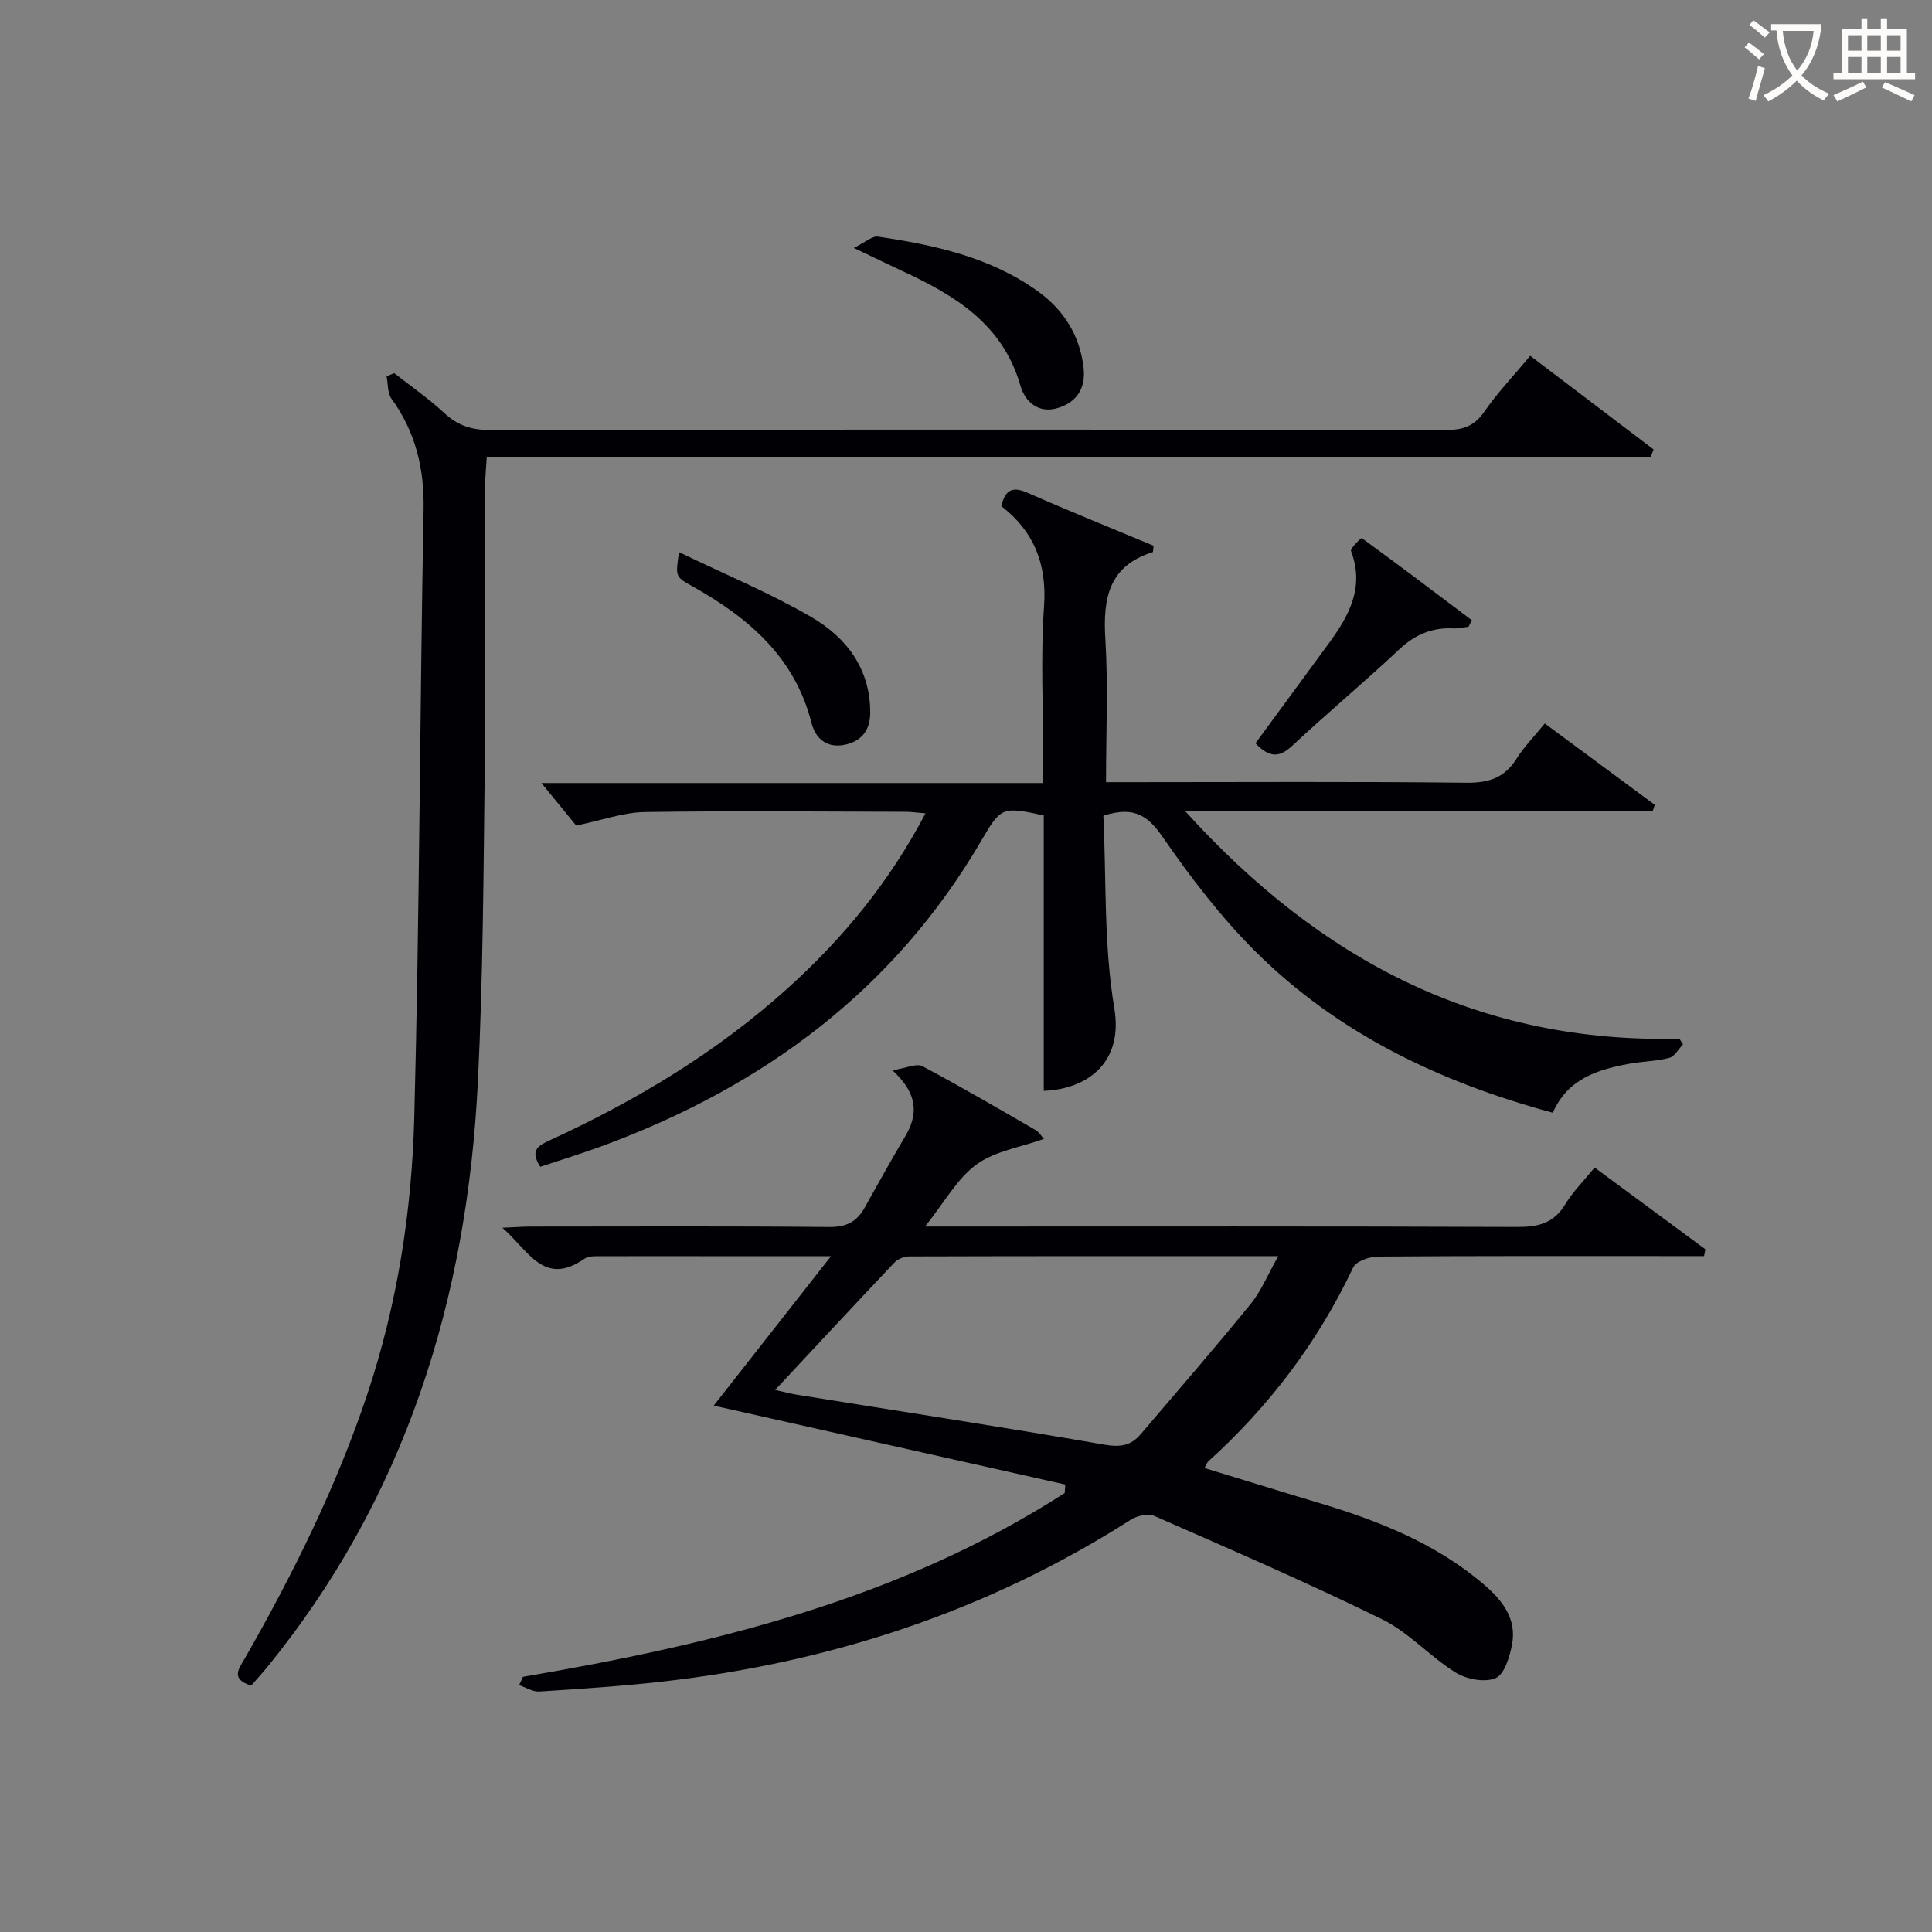
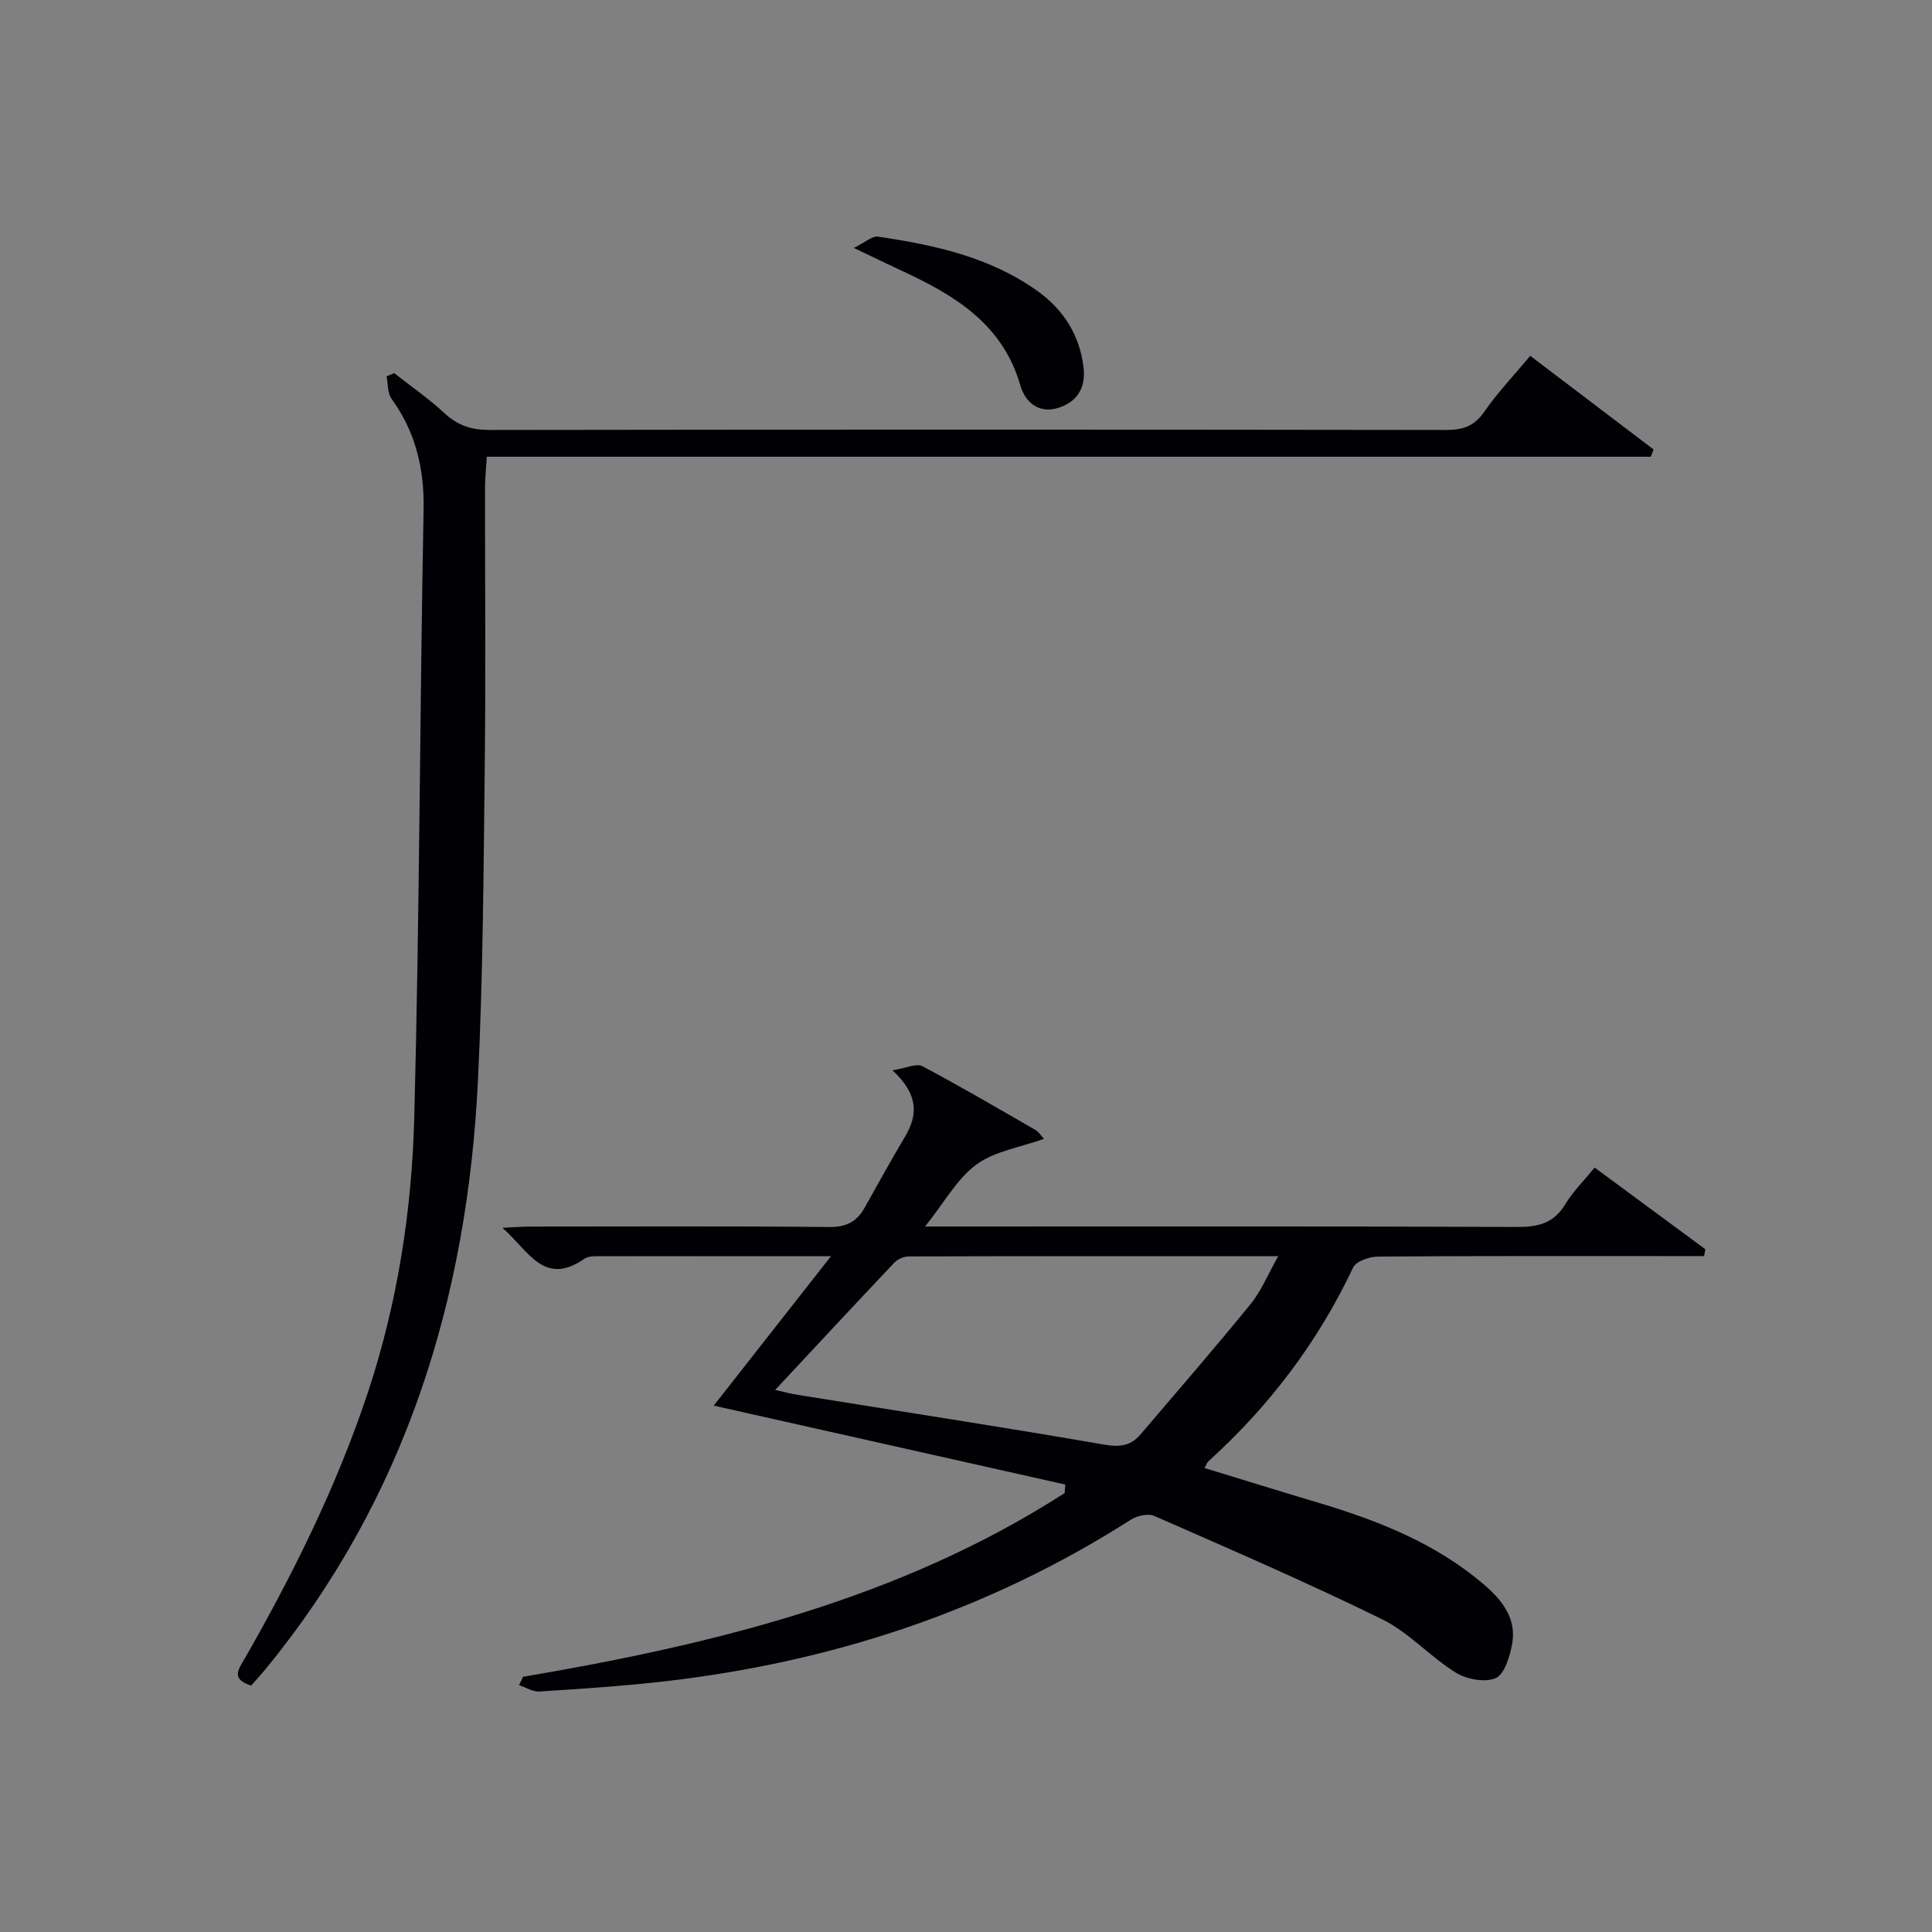
<svg xmlns="http://www.w3.org/2000/svg" enable-background="new 0 0 400 400" viewBox="0 0 400 400">
  <rect x="0" y="0" width="400" height="400" fill="#808080" stroke="none" />
  <g fill="#010105">
    <path d="m108.27 347.17c39.44-6.72 77.98-16.06 112.16-38.05.04-.59.08-1.18.13-1.76-24.1-5.41-48.19-10.82-72.79-16.34 7.84-10 15.65-19.94 24.28-30.94-9.99 0-18.56 0-27.14 0-6.67 0-13.33-.03-20 .01-1.32.01-2.94-.15-3.91.52-8.4 5.85-11.58-1.7-16.98-6.41 2.53-.11 4.11-.25 5.7-.25 20.66-.01 41.33-.11 61.99.09 3.48.03 5.66-1.08 7.27-3.94 2.77-4.93 5.49-9.89 8.39-14.75 2.73-4.59 2.76-8.79-2.59-13.76 2.86-.45 4.97-1.49 6.18-.85 7.93 4.2 15.68 8.75 23.46 13.23.65.37 1.08 1.13 1.72 1.82-4.91 1.76-10.19 2.53-13.98 5.31-4.01 2.94-6.61 7.8-10.64 12.84h6.06c38.83 0 77.66-.07 116.48.09 4.36.02 7.61-.73 10-4.68 1.61-2.66 3.89-4.92 6.09-7.62 7.81 5.76 15.37 11.34 22.93 16.92-.09.47-.18.94-.27 1.41-1.68 0-3.35 0-5.03 0-20.83 0-41.66-.06-62.49.1-1.77.01-4.52.96-5.14 2.27-7.29 15.44-17.37 28.72-29.99 40.14-.23.21-.33.57-.78 1.37 7.81 2.38 15.48 4.77 23.19 7.07 12.51 3.72 24.55 8.4 34.64 17.03 3.81 3.26 6.86 7.09 5.84 12.44-.49 2.55-1.57 6.17-3.4 6.96-2.22.96-6.01.24-8.25-1.14-5.32-3.3-9.69-8.31-15.24-11.04-15.48-7.6-31.34-14.45-47.14-21.39-1.29-.57-3.58-.07-4.88.76-29.7 18.96-62.26 29.62-97.13 33.54-8.41.94-16.87 1.5-25.33 2.04-1.37.09-2.8-.85-4.21-1.32.29-.58.54-1.15.8-1.72zm52.22-59.4c1.84.41 3.12.77 4.42.98 21.27 3.42 42.58 6.68 63.8 10.36 3.26.56 5.46.17 7.44-2.15 7.64-8.96 15.36-17.86 22.79-26.99 2.21-2.72 3.57-6.13 5.71-9.9-26.24 0-51.37-.02-76.5.06-1.01 0-2.3.57-3 1.3-8.1 8.56-16.13 17.2-24.66 26.34z" />
-     <path d="m228.44 168.89c.63 13.13.06 26.73 2.27 39.87 1.9 11.29-5.65 16.75-14.61 17.09 0-19.04 0-38.09 0-57.03-8.61-1.86-8.87-1.73-12.92 5.21-18 30.86-44.91 50.74-77.93 63.03-4.46 1.66-9.03 3.05-13.39 4.51-2.3-3.55-.26-4.46 2.07-5.53 17.78-8.18 34.42-18.17 49.03-31.32 11.45-10.31 21.14-22 28.65-36.32-1.77-.15-2.99-.33-4.2-.33-18-.04-36-.22-53.99.06-4.33.07-8.65 1.66-14.13 2.79-1.86-2.27-4.55-5.58-7.19-8.8h103.89c0-2 0-3.58 0-5.15 0-10.5-.56-21.04.17-31.48.62-8.85-2.21-15.58-8.85-20.7.86-3.63 2.51-4.06 5.5-2.74 8.64 3.81 17.41 7.34 26.03 10.94-.1.74-.07 1.29-.2 1.33-9.11 2.84-10.31 9.6-9.79 17.99.59 9.61.14 19.28.14 29.63h5.59c23 0 46-.15 68.99.12 4.65.05 7.91-1 10.4-4.96 1.57-2.5 3.7-4.65 5.86-7.31 7.75 5.73 15.26 11.28 22.77 16.84-.14.44-.29.87-.43 1.31-31.79 0-63.58 0-96.79 0 28.14 31.11 61.07 48.09 102.33 47.11.25.4.49.79.74 1.19-.94.96-1.73 2.49-2.85 2.78-2.71.71-5.59.71-8.36 1.23-6.52 1.21-12.67 3.11-15.75 10.13-23.43-6.33-44.58-16.43-61.7-33.52-7.02-7-13.15-15.02-18.81-23.19-3.02-4.41-5.77-6.98-12.54-4.78z" />
    <path d="m52 348.99c-4.36-1.39-2.55-3.48-1.27-5.71 9.99-17.49 18.91-35.45 25.32-54.64 6.22-18.63 9.21-37.86 9.72-57.29 1.1-41.94 1.14-83.9 1.93-125.85.16-8.55-1.67-16.06-6.65-22.96-.85-1.18-.7-3.07-1.01-4.63.53-.22 1.05-.44 1.58-.65 3.48 2.74 7.15 5.26 10.38 8.27 2.76 2.57 5.64 3.5 9.39 3.49 65.98-.1 131.97-.1 197.95 0 3.47.01 5.86-.74 7.94-3.74 2.73-3.95 6.08-7.47 9.54-11.61 8.55 6.49 17.04 12.93 25.53 19.38-.19.5-.38 1.01-.57 1.51-80.14 0-160.27 0-241 0-.15 2.63-.36 4.53-.36 6.43-.02 19.33.16 38.66-.06 57.99-.25 21.6-.36 43.22-1.41 64.79-2.2 45.11-14.99 86.56-44.13 122-.85 1.01-1.75 1.99-2.82 3.22z" />
-     <path d="m259.93 153.89c5.08-6.92 10.06-13.72 15.05-20.5 4.24-5.77 7.61-11.7 4.74-19.3-.21-.57 2.12-2.74 2.2-2.69 7.67 5.57 15.23 11.29 22.8 17-.22.45-.45.91-.67 1.36-1.04.12-2.08.39-3.12.34-4.39-.21-7.92 1.24-11.19 4.31-7.25 6.81-14.91 13.19-22.18 19.98-2.65 2.47-4.71 2.56-7.63-.5z" />
    <path d="m176.77 51.33c2.4-1.17 3.81-2.51 4.99-2.34 11.72 1.73 23.27 4.24 33.13 11.33 5.33 3.83 8.68 9.13 9.45 15.8.49 4.23-1.39 7.2-5.42 8.38-4 1.17-6.71-1.38-7.65-4.64-3.64-12.75-13.58-18.72-24.52-23.78-2.84-1.32-5.65-2.69-9.98-4.75z" />
-     <path d="m140.59 114.32c9.6 4.64 18.82 8.45 27.37 13.42 7.26 4.23 12.24 10.7 12.21 19.84-.01 3.74-1.93 6-5.47 6.65-3.56.66-5.87-1.34-6.69-4.56-3.47-13.71-13.15-21.86-24.8-28.37-3.41-1.91-3.37-1.97-2.62-6.98z" />
  </g>
-   <path d="m362.1 8.8c1.1.8 2.1 1.6 3.1 2.4l-1 1.1c-1.3-1.1-2.3-2-3-2.5zm1.9 4.8c.5.2.9.4 1.4.5-.6 2.3-1.3 4.5-1.9 6.8l-1.5-.5c.8-2.1 1.4-4.3 2-6.8zm-1-9.4c1.3.9 2.4 1.8 3.4 2.5l-1 1.1c-1.4-1.2-2.4-2.1-3.2-2.6zm3.7 2.2v-1.4h10.3v1.2c-.5 3.6-1.8 6.8-4 9.4 1.5 1.6 3.4 2.8 5.7 3.8-.3.4-.7.8-1.1 1.4-2.3-1.1-4.1-2.5-5.6-4.1-1.6 1.6-3.6 3.1-5.9 4.3-.3-.5-.7-.9-1-1.3 2.4-1.1 4.4-2.5 6-4.1-1.9-2.5-3-5.6-3.3-9.3h-1.1zm8.8 0h-6.4c.3 3.3 1.3 6 3 8.2 2-2.3 3.1-5.1 3.4-8.2z" fill="#fcfbfa" />
-   <path d="m385.3 3.8h1.3v2.2h2.8v-2.2h1.3v2.2h4.1v9.1h1.7v1.3h-16.9v-1.3h1.7v-9.1h4.1v-2.2zm.4 13.1.7 1.2c-1.8.9-3.8 1.9-6 2.9-.2-.4-.5-.8-.8-1.3 2.3-1 4.3-1.9 6.1-2.8zm-3.1-6.4h2.8v-3.2h-2.8zm0 4.6h2.8v-3.3h-2.8zm4-4.6h2.8v-3.2h-2.8zm0 4.6h2.8v-3.3h-2.8zm3.7 1.9c2.1.9 4.1 1.8 6.1 2.7l-.7 1.3c-2.2-1.1-4.2-2-6.1-2.9zm3.2-9.7h-2.8v3.2h2.8zm-2.8 7.8h2.8v-3.3h-2.8z" fill="#fcfbfa" />
</svg>